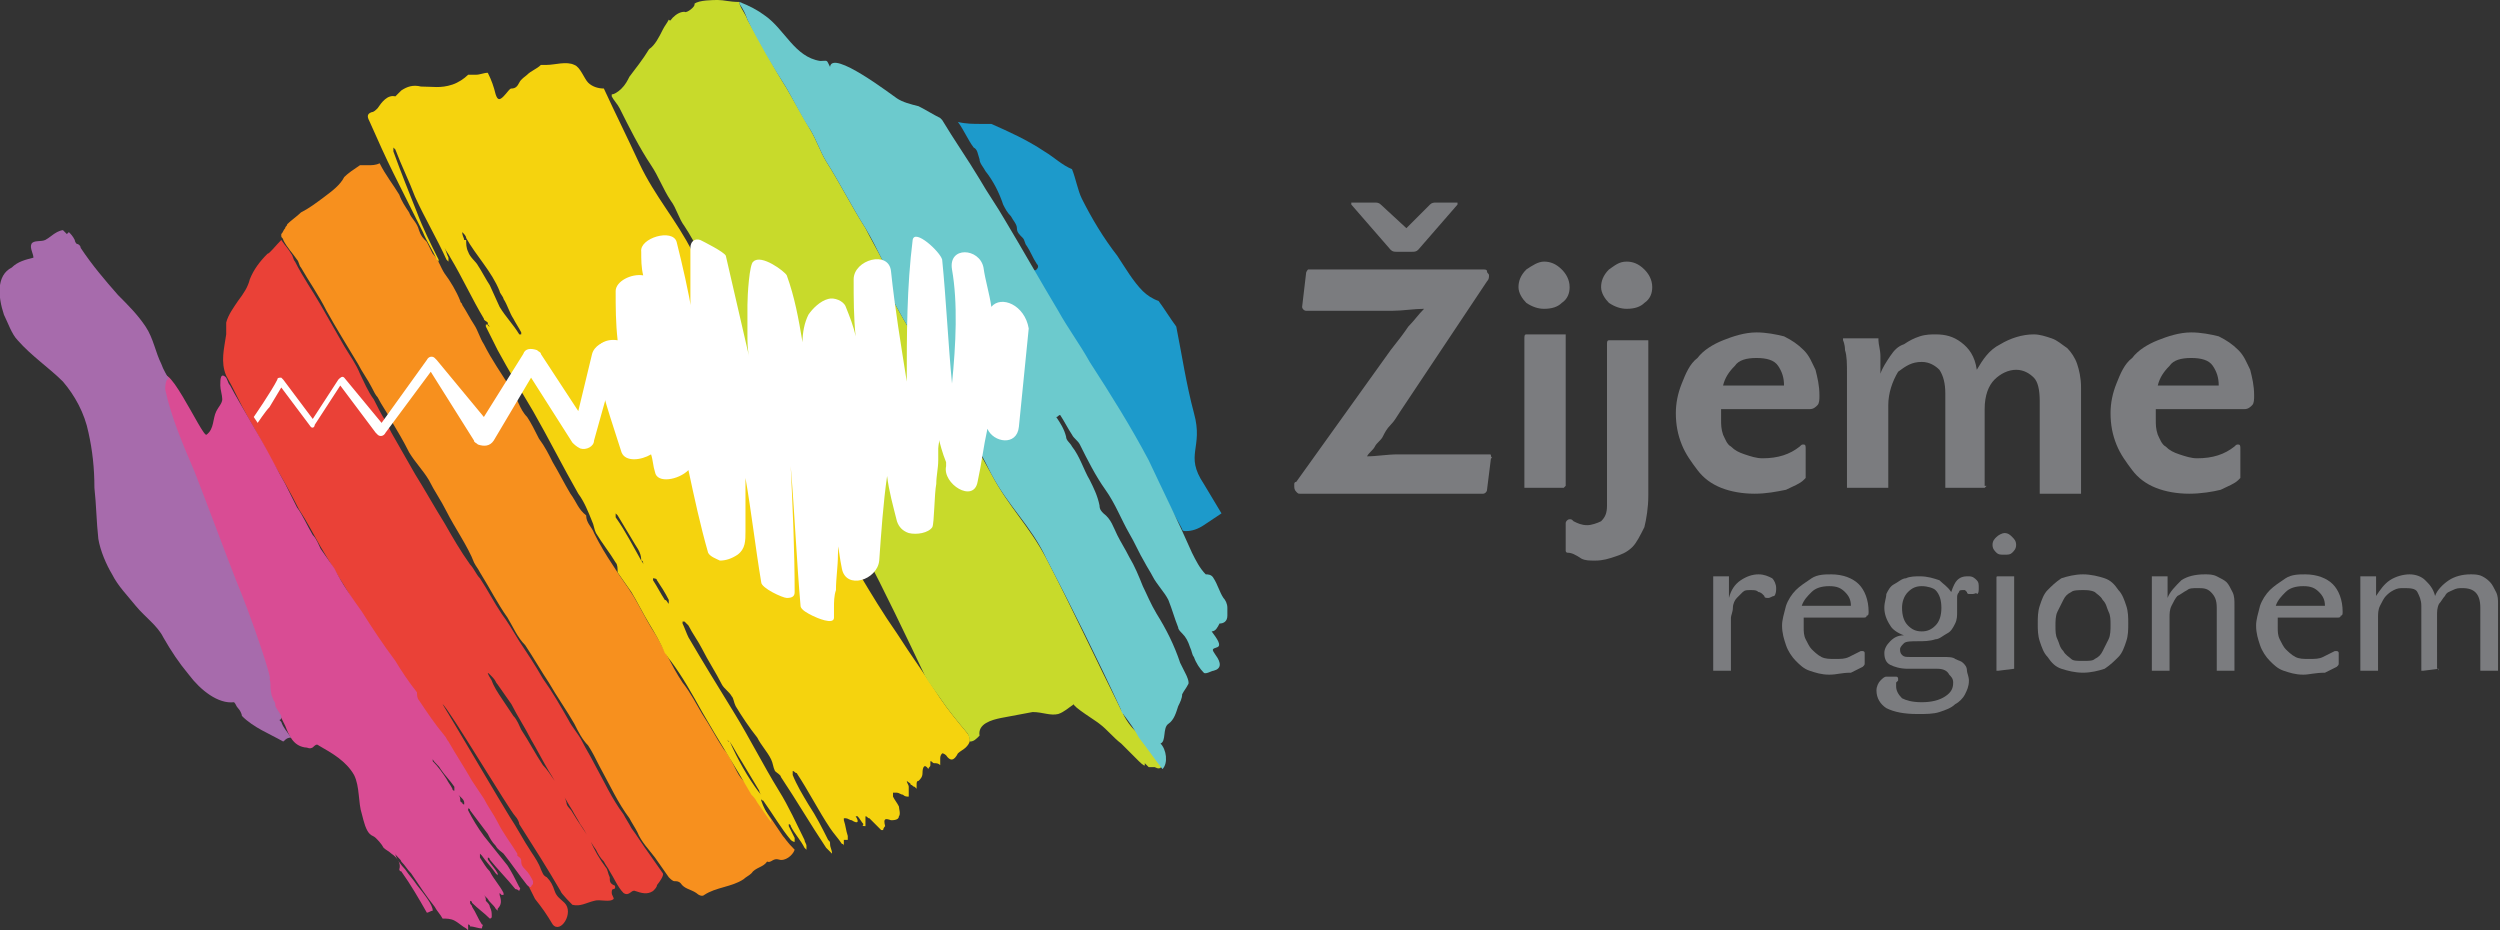
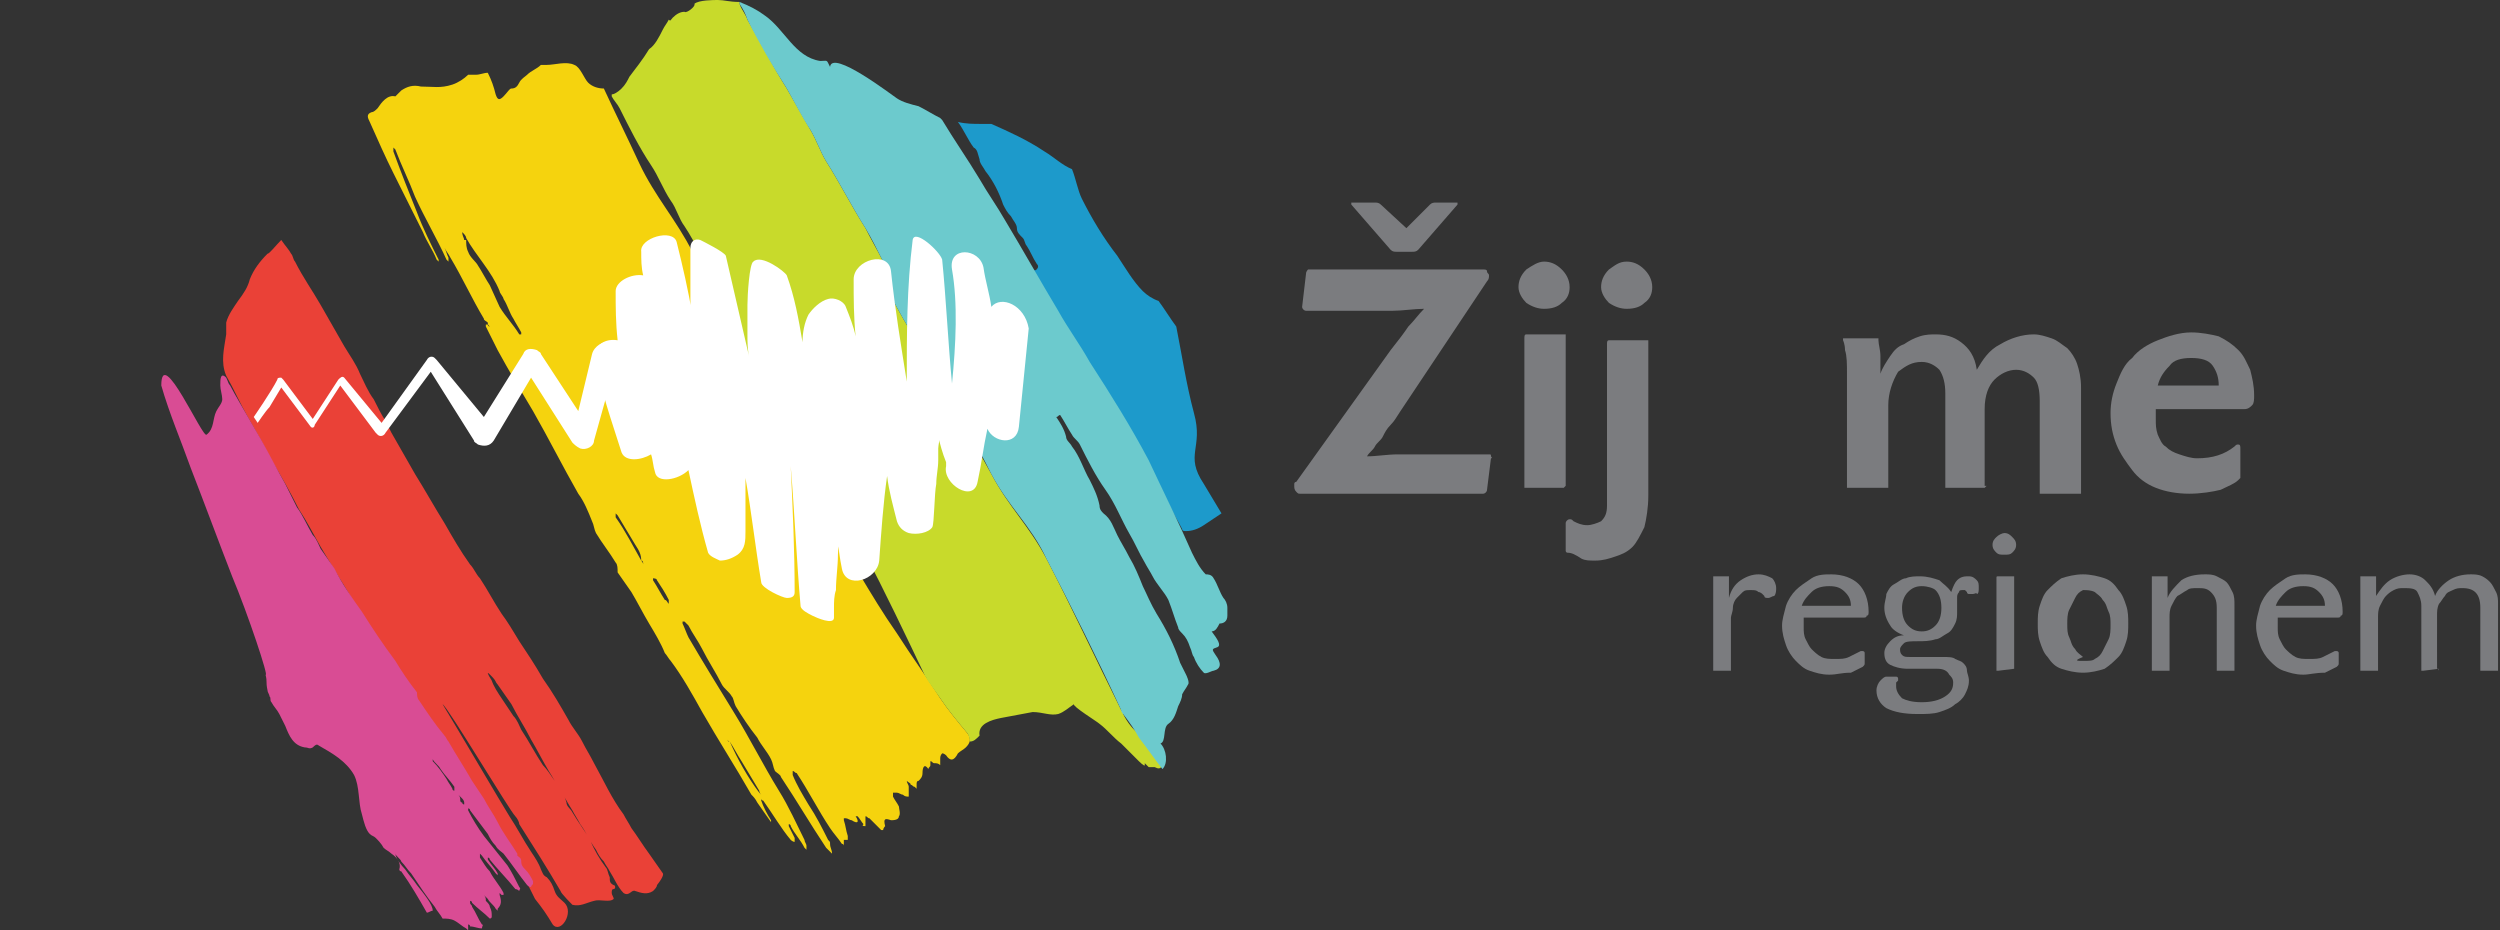
<svg xmlns="http://www.w3.org/2000/svg" version="1.1" x="0px" y="0px" viewBox="0 0 127.1 47.3" style="enable-background:new 0 0 127.1 47.3;" xml:space="preserve">
  <rect x="0" y="0" width="127.1" height="47.3" fill="#333333" stroke="none" />
  <style type="text/css">
	.st0{fill:#7B7C7F;}
	.st1{fill:#EA4137;}
	.st2{fill:#D94C94;}
	.st3{fill:#F7901E;}
	.st4{fill:#F5D30E;}
	.st5{fill:#1D9ACB;}
	.st6{fill:#C8DA2B;}
	.st7{fill:#6CCACD;}
	.st8{fill:#FFFFFF;}
	.st9{fill:#A76BAC;}
</style>
  <g id="Layer_1">
    <g>
      <g>
        <path class="st0" d="M71.2,20.9c-0.2,0.3-0.3,0.5-0.5,0.7c-0.2,0.2-0.3,0.4-0.4,0.6c-0.1,0.2-0.3,0.3-0.4,0.5     c-0.1,0.2-0.3,0.3-0.4,0.5c0.5,0,1-0.1,1.6-0.1c0.5,0,1.1,0,1.6,0c0.2,0,0.4,0,0.7,0c0.3,0,0.5,0,0.8,0c0.3,0,0.6,0,0.8,0     c0.3,0,0.5,0,0.7,0c0.1,0,0.1,0,0.1,0.1c0,0,0.1,0.1,0,0.1l-0.2,1.6c0,0.1-0.1,0.2-0.2,0.2h-9.3c-0.1,0-0.1,0-0.2-0.1     c-0.1-0.1-0.1-0.2-0.1-0.3c0-0.1,0-0.1,0-0.1c0,0,0-0.1,0.1-0.1l4.8-6.7c0.4-0.5,0.7-0.9,0.9-1.2c0.3-0.3,0.5-0.6,0.8-0.9     c-0.5,0-1.1,0.1-1.6,0.1c-0.5,0-1,0-1.4,0c-0.2,0-0.5,0-0.7,0c-0.3,0-0.5,0-0.8,0c-0.3,0-0.5,0-0.8,0c-0.3,0-0.5,0-0.7,0     c-0.1,0-0.2-0.1-0.2-0.2l0.2-1.7c0-0.1,0.1-0.2,0.1-0.2h8.9c0.1,0,0.2,0,0.2,0.1c0,0.1,0.1,0.1,0.1,0.2c0,0.1,0,0.2-0.1,0.3     L71.2,20.9z M72.7,10.4c0.1-0.1,0.2-0.1,0.3-0.1h1c0.1,0,0.1,0,0.1,0c0,0,0,0.1,0,0.1l-2,2.3c-0.1,0.1-0.2,0.1-0.3,0.1h-0.8     c-0.1,0-0.2,0-0.3-0.1l-2-2.3c0,0,0,0,0-0.1c0,0,0,0,0.1,0h1.1c0.1,0,0.2,0,0.3,0.1l1.3,1.2L72.7,10.4z" />
        <path class="st0" d="M78.5,13.3c0.3,0,0.6,0.1,0.9,0.4c0.2,0.2,0.4,0.5,0.4,0.9c0,0.3-0.1,0.6-0.4,0.8c-0.2,0.2-0.5,0.3-0.9,0.3     c-0.3,0-0.6-0.1-0.9-0.3c-0.2-0.2-0.4-0.5-0.4-0.8c0-0.3,0.1-0.6,0.4-0.9C77.9,13.5,78.2,13.3,78.5,13.3z M79.6,24.7     C79.6,24.8,79.6,24.8,79.6,24.7c-0.1,0.1-0.1,0.1-0.1,0.1h-1.9c0,0-0.1,0-0.1,0c0,0,0-0.1,0-0.1v-7.5c0-0.1,0-0.2,0.1-0.2h1.9     c0,0,0.1,0,0.1,0c0,0,0,0.1,0,0.1V24.7z" />
        <path class="st0" d="M79.7,28.1c-0.1,0-0.1-0.1-0.1-0.1c0,0,0-0.1,0-0.2v-1.2c0-0.1,0.1-0.2,0.2-0.2c0.1,0,0.1,0,0.2,0.1     c0.2,0.1,0.4,0.2,0.7,0.2c0.2,0,0.5-0.1,0.7-0.2c0.2-0.2,0.3-0.4,0.3-0.8v-8.2c0-0.1,0-0.2,0.1-0.2h1.9c0,0,0.1,0,0.1,0     c0,0,0,0.1,0,0.1v7.8c0,0.6-0.1,1.2-0.2,1.6c-0.2,0.4-0.4,0.8-0.6,1c-0.3,0.3-0.6,0.4-0.9,0.5c-0.3,0.1-0.6,0.2-1,0.2     c-0.3,0-0.5,0-0.7-0.1C80.1,28.2,79.9,28.1,79.7,28.1z M82.7,13.3c0.3,0,0.6,0.1,0.9,0.4c0.2,0.2,0.4,0.5,0.4,0.9     c0,0.3-0.1,0.6-0.4,0.8c-0.2,0.2-0.5,0.3-0.9,0.3c-0.3,0-0.6-0.1-0.9-0.3c-0.2-0.2-0.4-0.5-0.4-0.8c0-0.3,0.1-0.6,0.4-0.9     C82.1,13.5,82.3,13.3,82.7,13.3z" />
-         <path class="st0" d="M89.2,25.1c-0.6,0-1.2-0.1-1.7-0.3c-0.5-0.2-0.9-0.5-1.2-0.9c-0.3-0.4-0.6-0.8-0.8-1.3     c-0.2-0.5-0.3-1-0.3-1.6c0-0.5,0.1-1,0.3-1.5c0.2-0.5,0.4-1,0.8-1.3c0.3-0.4,0.8-0.7,1.3-0.9c0.5-0.2,1.1-0.4,1.7-0.4     c0.5,0,1,0.1,1.4,0.2c0.4,0.2,0.7,0.4,1,0.7c0.3,0.3,0.4,0.6,0.6,1c0.1,0.4,0.2,0.8,0.2,1.3c0,0.2,0,0.4-0.1,0.5     c-0.1,0.1-0.2,0.2-0.4,0.2h-4.5c0,0.1,0,0.2,0,0.2c0,0.1,0,0.2,0,0.3c0,0.3,0,0.5,0.1,0.8c0.1,0.2,0.2,0.5,0.4,0.6     c0.2,0.2,0.4,0.3,0.7,0.4c0.3,0.1,0.6,0.2,0.9,0.2c0.8,0,1.4-0.2,1.9-0.6c0.1-0.1,0.1-0.1,0.2-0.1c0.1,0,0.1,0.1,0.1,0.2V24     c0,0.1,0,0.2,0,0.3c0,0-0.1,0.1-0.1,0.1c-0.2,0.2-0.5,0.3-0.9,0.5C90.3,25,89.8,25.1,89.2,25.1z M90.7,19.6c0-0.4-0.1-0.7-0.3-1     c-0.2-0.3-0.6-0.4-1.1-0.4c-0.5,0-0.9,0.1-1.1,0.4c-0.3,0.3-0.5,0.6-0.6,1H90.7z" />
        <path class="st0" d="M101,24.7C101,24.8,101,24.8,101,24.7c-0.1,0.1-0.1,0.1-0.1,0.1H99c0,0-0.1,0-0.1,0c0,0,0-0.1,0-0.1v-4.7     c0-0.5-0.1-0.9-0.3-1.2c-0.2-0.2-0.5-0.4-0.9-0.4c-0.5,0-0.8,0.2-1.2,0.5C96.2,19.4,96,20,96,20.6v4.1c0,0,0,0.1,0,0.1     c0,0-0.1,0-0.1,0H94c0,0-0.1,0-0.1,0c0,0,0-0.1,0-0.1V19c0-0.5,0-0.9-0.1-1.2c0-0.3-0.1-0.5-0.1-0.5c0,0,0-0.1,0-0.1     c0,0,0.1,0,0.1,0h1.6c0,0,0.1,0,0.1,0c0,0,0,0.1,0,0.1c0,0.2,0.1,0.5,0.1,0.8c0,0.3,0,0.6,0,0.9c0.1-0.3,0.3-0.6,0.5-0.9     c0.2-0.3,0.4-0.5,0.7-0.6c0.3-0.2,0.5-0.3,0.8-0.4c0.3-0.1,0.6-0.1,0.8-0.1c0.5,0,0.9,0.1,1.3,0.4c0.4,0.3,0.7,0.7,0.8,1.4     c0.3-0.5,0.6-1,1.2-1.3c0.5-0.3,1.1-0.5,1.7-0.5c0.3,0,0.6,0.1,0.9,0.2c0.3,0.1,0.5,0.3,0.8,0.5c0.2,0.2,0.4,0.5,0.5,0.8     c0.1,0.3,0.2,0.7,0.2,1.2v5.3c0,0,0,0.1,0,0.1c0,0-0.1,0-0.1,0h-1.9c0,0-0.1,0-0.1,0c0,0,0-0.1,0-0.1v-4.6c0-0.6-0.1-1-0.3-1.2     c-0.2-0.2-0.5-0.4-0.9-0.4c-0.4,0-0.8,0.2-1.1,0.5c-0.3,0.3-0.5,0.8-0.5,1.5V24.7z" />
        <path class="st0" d="M111.3,25.1c-0.6,0-1.2-0.1-1.7-0.3c-0.5-0.2-0.9-0.5-1.2-0.9c-0.3-0.4-0.6-0.8-0.8-1.3     c-0.2-0.5-0.3-1-0.3-1.6c0-0.5,0.1-1,0.3-1.5c0.2-0.5,0.4-1,0.8-1.3c0.3-0.4,0.8-0.7,1.3-0.9c0.5-0.2,1.1-0.4,1.7-0.4     c0.5,0,1,0.1,1.4,0.2c0.4,0.2,0.7,0.4,1,0.7c0.3,0.3,0.4,0.6,0.6,1c0.1,0.4,0.2,0.8,0.2,1.3c0,0.2,0,0.4-0.1,0.5     c-0.1,0.1-0.2,0.2-0.4,0.2h-4.5c0,0.1,0,0.2,0,0.2c0,0.1,0,0.2,0,0.3c0,0.3,0,0.5,0.1,0.8c0.1,0.2,0.2,0.5,0.4,0.6     c0.2,0.2,0.4,0.3,0.7,0.4c0.3,0.1,0.6,0.2,0.9,0.2c0.8,0,1.4-0.2,1.9-0.6c0.1-0.1,0.1-0.1,0.2-0.1c0.1,0,0.1,0.1,0.1,0.2V24     c0,0.1,0,0.2,0,0.3c0,0-0.1,0.1-0.1,0.1c-0.2,0.2-0.5,0.3-0.9,0.5C112.5,25,111.9,25.1,111.3,25.1z M112.8,19.6     c0-0.4-0.1-0.7-0.3-1c-0.2-0.3-0.6-0.4-1.1-0.4c-0.5,0-0.9,0.1-1.1,0.4c-0.3,0.3-0.5,0.6-0.6,1H112.8z" />
      </g>
      <g>
        <path class="st0" d="M89.9,30.4c-0.1,0-0.2,0-0.2-0.1c0,0-0.1-0.1-0.1-0.1c0,0-0.1-0.1-0.2-0.1C89.3,30,89.2,30,89,30     c-0.2,0-0.3,0-0.4,0.1c-0.1,0.1-0.2,0.2-0.3,0.3c-0.1,0.1-0.2,0.3-0.2,0.5c0,0.2-0.1,0.4-0.1,0.5V34c0,0,0,0,0,0.1c0,0,0,0-0.1,0     h-0.7c0,0,0,0-0.1,0c0,0,0,0,0-0.1v-3.8c0-0.3,0-0.4,0-0.6c0-0.1,0-0.2,0-0.2c0,0,0,0,0-0.1c0,0,0,0,0.1,0h0.6c0,0,0,0,0.1,0     c0,0,0,0,0,0.1c0,0.1,0,0.3,0,0.5c0,0.2,0,0.3,0,0.5c0.1-0.4,0.3-0.7,0.6-0.9c0.3-0.2,0.6-0.3,0.9-0.3c0.3,0,0.5,0.1,0.7,0.2     c0.1,0.1,0.2,0.3,0.2,0.5c0,0.1,0,0.3-0.1,0.4C90.1,30.3,90,30.4,89.9,30.4z" />
        <path class="st0" d="M93,34.3c-0.4,0-0.7-0.1-1-0.2c-0.3-0.1-0.5-0.3-0.7-0.5c-0.2-0.2-0.4-0.5-0.5-0.8c-0.1-0.3-0.2-0.6-0.2-1     c0-0.3,0.1-0.6,0.2-1c0.1-0.3,0.3-0.6,0.5-0.8c0.2-0.2,0.5-0.4,0.8-0.6c0.3-0.2,0.7-0.2,1-0.2c0.6,0,1.1,0.2,1.4,0.5     c0.3,0.3,0.5,0.8,0.5,1.4c0,0.1,0,0.2-0.1,0.2c0,0.1-0.1,0.1-0.2,0.1h-3c0,0.1,0,0.1,0,0.2c0,0.1,0,0.2,0,0.3     c0,0.2,0,0.4,0.1,0.6c0.1,0.2,0.2,0.4,0.3,0.5c0.1,0.1,0.3,0.3,0.5,0.4c0.2,0.1,0.4,0.1,0.7,0.1c0.3,0,0.5,0,0.7-0.1     c0.2-0.1,0.4-0.2,0.6-0.3c0,0,0.1,0,0.1,0c0,0,0.1,0,0.1,0.1v0.5c0,0.1,0,0.1-0.1,0.2c-0.2,0.1-0.4,0.2-0.6,0.3     C93.6,34.2,93.4,34.3,93,34.3z M94.1,30.8c0-0.3-0.1-0.5-0.3-0.7c-0.2-0.2-0.4-0.3-0.8-0.3c-0.4,0-0.7,0.1-0.9,0.3     c-0.2,0.2-0.4,0.4-0.5,0.7H94.1z" />
        <path class="st0" d="M100.3,30.2c-0.1,0-0.1,0-0.2,0c0,0-0.1,0-0.1-0.1c0,0-0.1-0.1-0.1-0.1c0,0-0.1,0-0.1,0     c-0.1,0-0.2,0-0.2,0.1c-0.1,0.1-0.1,0.2-0.1,0.3c0,0.1,0,0.2,0,0.3c0,0.1,0,0.2,0,0.4c0,0.2,0,0.4-0.1,0.6     c-0.1,0.2-0.2,0.4-0.4,0.5c-0.2,0.1-0.4,0.3-0.6,0.3c-0.3,0.1-0.6,0.1-0.9,0.1c-0.3,0-0.6,0-0.7,0.1c-0.1,0.1-0.2,0.2-0.2,0.3     c0,0.1,0,0.2,0.1,0.3c0.1,0.1,0.2,0.1,0.4,0.1c0.1,0,0.2,0,0.4,0c0.1,0,0.2,0,0.4,0c0.1,0,0.3,0,0.4,0c0.2,0,0.3,0,0.5,0     c0.2,0,0.5,0,0.6,0.1c0.2,0.1,0.3,0.1,0.4,0.2c0.1,0.1,0.2,0.2,0.2,0.4c0,0.1,0.1,0.3,0.1,0.5c0,0.3-0.1,0.5-0.2,0.7     c-0.1,0.2-0.3,0.4-0.5,0.5c-0.2,0.2-0.5,0.3-0.8,0.4c-0.3,0.1-0.7,0.1-1.1,0.1c-0.7,0-1.2-0.1-1.6-0.3c-0.3-0.2-0.5-0.5-0.5-0.9     c0-0.2,0.1-0.4,0.2-0.5c0.1-0.1,0.2-0.2,0.3-0.2h0.5c0,0,0.1,0,0.1,0.1c0,0,0,0,0,0.1c0,0-0.1,0.1-0.1,0.1c0,0.1,0,0.1,0,0.2     c0,0.2,0.1,0.4,0.3,0.6c0.2,0.1,0.5,0.2,1,0.2c0.5,0,0.9-0.1,1.2-0.3c0.3-0.2,0.4-0.4,0.4-0.7c0-0.2-0.1-0.3-0.2-0.4     C99,34.1,98.8,34,98.5,34c-0.1,0-0.3,0-0.4,0c-0.1,0-0.2,0-0.3,0c-0.1,0-0.2,0-0.4,0c-0.1,0-0.3,0-0.4,0c-0.4,0-0.7-0.1-0.9-0.2     c-0.2-0.1-0.3-0.3-0.3-0.6c0-0.2,0.1-0.4,0.3-0.6c0.2-0.2,0.4-0.3,0.7-0.3c-0.3-0.1-0.6-0.3-0.7-0.5c-0.2-0.3-0.3-0.6-0.3-0.9     c0-0.3,0.1-0.5,0.1-0.7c0.1-0.2,0.2-0.4,0.4-0.5c0.2-0.1,0.4-0.3,0.6-0.3c0.2-0.1,0.5-0.1,0.7-0.1c0.4,0,0.7,0.1,1,0.2     c0.2,0.2,0.4,0.3,0.6,0.6c0.1-0.3,0.2-0.5,0.3-0.6c0.2-0.2,0.4-0.2,0.6-0.2c0.2,0,0.3,0.1,0.4,0.2c0.1,0.1,0.1,0.2,0.1,0.4     c0,0.1,0,0.3-0.1,0.3C100.5,30.1,100.4,30.2,100.3,30.2z M97.7,29.8c-0.3,0-0.5,0.1-0.7,0.3c-0.2,0.2-0.3,0.5-0.3,0.8     c0,0.4,0.1,0.7,0.3,0.9c0.2,0.2,0.4,0.3,0.7,0.3c0.3,0,0.5-0.1,0.7-0.3c0.2-0.2,0.3-0.5,0.3-0.9c0-0.4-0.1-0.7-0.3-0.9     C98.3,29.9,98,29.8,97.7,29.8z" />
        <path class="st0" d="M101.9,27.1c0.2,0,0.3,0.1,0.4,0.2c0.1,0.1,0.2,0.2,0.2,0.4c0,0.2-0.1,0.3-0.2,0.4c-0.1,0.1-0.2,0.1-0.4,0.1     c-0.2,0-0.3,0-0.4-0.1c-0.1-0.1-0.2-0.2-0.2-0.4c0-0.2,0.1-0.3,0.2-0.4C101.6,27.2,101.8,27.1,101.9,27.1z M102.4,34     C102.4,34.1,102.4,34.1,102.4,34C102.3,34.1,102.3,34.1,102.4,34l-0.8,0.1c0,0,0,0-0.1,0c0,0,0,0,0-0.1v-4.6c0-0.1,0-0.1,0.1-0.1     h0.7c0,0,0,0,0.1,0c0,0,0,0,0,0.1V34z" />
-         <path class="st0" d="M105.9,29.2c0.4,0,0.8,0.1,1.1,0.2c0.3,0.1,0.5,0.3,0.7,0.6c0.2,0.2,0.3,0.5,0.4,0.8     c0.1,0.3,0.1,0.6,0.1,0.9c0,0.3,0,0.6-0.1,0.9c-0.1,0.3-0.2,0.6-0.4,0.8c-0.2,0.2-0.4,0.4-0.7,0.6c-0.3,0.1-0.7,0.2-1.1,0.2     c-0.4,0-0.8-0.1-1.1-0.2c-0.3-0.1-0.5-0.3-0.7-0.6c-0.2-0.2-0.3-0.5-0.4-0.8c-0.1-0.3-0.1-0.6-0.1-0.9c0-0.3,0-0.6,0.1-0.9     c0.1-0.3,0.2-0.6,0.4-0.8c0.2-0.2,0.4-0.4,0.7-0.6C105.1,29.3,105.5,29.2,105.9,29.2z M105.9,33.6c0.3,0,0.5,0,0.6-0.1     c0.2-0.1,0.3-0.2,0.4-0.4c0.1-0.2,0.2-0.4,0.3-0.6c0.1-0.2,0.1-0.5,0.1-0.7c0-0.3,0-0.5-0.1-0.7c-0.1-0.2-0.1-0.4-0.3-0.6     c-0.1-0.2-0.3-0.3-0.4-0.4c-0.2-0.1-0.4-0.1-0.6-0.1s-0.5,0-0.6,0.1c-0.2,0.1-0.3,0.2-0.4,0.4c-0.1,0.2-0.2,0.4-0.3,0.6     c-0.1,0.2-0.1,0.5-0.1,0.7c0,0.3,0,0.5,0.1,0.7c0.1,0.2,0.1,0.4,0.3,0.6c0.1,0.2,0.3,0.3,0.4,0.4     C105.4,33.6,105.6,33.6,105.9,33.6z" />
+         <path class="st0" d="M105.9,29.2c0.4,0,0.8,0.1,1.1,0.2c0.3,0.1,0.5,0.3,0.7,0.6c0.2,0.2,0.3,0.5,0.4,0.8     c0.1,0.3,0.1,0.6,0.1,0.9c0,0.3,0,0.6-0.1,0.9c-0.1,0.3-0.2,0.6-0.4,0.8c-0.2,0.2-0.4,0.4-0.7,0.6c-0.3,0.1-0.7,0.2-1.1,0.2     c-0.4,0-0.8-0.1-1.1-0.2c-0.3-0.1-0.5-0.3-0.7-0.6c-0.2-0.2-0.3-0.5-0.4-0.8c-0.1-0.3-0.1-0.6-0.1-0.9c0-0.3,0-0.6,0.1-0.9     c0.1-0.3,0.2-0.6,0.4-0.8c0.2-0.2,0.4-0.4,0.7-0.6C105.1,29.3,105.5,29.2,105.9,29.2z M105.9,33.6c0.3,0,0.5,0,0.6-0.1     c0.2-0.1,0.3-0.2,0.4-0.4c0.1-0.2,0.2-0.4,0.3-0.6c0.1-0.2,0.1-0.5,0.1-0.7c0-0.3,0-0.5-0.1-0.7c-0.1-0.2-0.1-0.4-0.3-0.6     c-0.1-0.2-0.3-0.3-0.4-0.4c-0.2-0.1-0.4-0.1-0.6-0.1c-0.2,0.1-0.3,0.2-0.4,0.4c-0.1,0.2-0.2,0.4-0.3,0.6     c-0.1,0.2-0.1,0.5-0.1,0.7c0,0.3,0,0.5,0.1,0.7c0.1,0.2,0.1,0.4,0.3,0.6c0.1,0.2,0.3,0.3,0.4,0.4     C105.4,33.6,105.6,33.6,105.9,33.6z" />
        <path class="st0" d="M110.2,30.4c0.1-0.3,0.4-0.6,0.7-0.9c0.3-0.2,0.7-0.3,1.2-0.3c0.2,0,0.4,0,0.6,0.1c0.2,0.1,0.4,0.2,0.5,0.3     c0.1,0.1,0.2,0.3,0.3,0.5c0.1,0.2,0.1,0.4,0.1,0.7V34c0,0,0,0,0,0.1c0,0,0,0-0.1,0h-0.7c0,0,0,0-0.1,0c0,0,0,0,0-0.1v-3.1     c0-0.4-0.1-0.6-0.3-0.8c-0.2-0.2-0.4-0.2-0.7-0.2c-0.2,0-0.4,0-0.5,0.1c-0.2,0.1-0.3,0.2-0.5,0.3c-0.1,0.1-0.2,0.3-0.3,0.5     c-0.1,0.2-0.1,0.4-0.1,0.6V34c0,0,0,0,0,0.1c0,0,0,0-0.1,0h-0.7c0,0,0,0-0.1,0c0,0,0,0,0-0.1v-3.8c0-0.3,0-0.4,0-0.6     c0-0.1,0-0.2,0-0.2c0,0,0,0,0-0.1c0,0,0,0,0.1,0h0.6c0,0,0,0,0.1,0c0,0,0,0,0,0.1c0,0.1,0,0.2,0,0.4     C110.2,30.1,110.2,30.2,110.2,30.4z" />
        <path class="st0" d="M117.1,34.3c-0.4,0-0.7-0.1-1-0.2c-0.3-0.1-0.5-0.3-0.7-0.5c-0.2-0.2-0.4-0.5-0.5-0.8     c-0.1-0.3-0.2-0.6-0.2-1c0-0.3,0.1-0.6,0.2-1c0.1-0.3,0.3-0.6,0.5-0.8c0.2-0.2,0.5-0.4,0.8-0.6c0.3-0.2,0.7-0.2,1-0.2     c0.6,0,1.1,0.2,1.4,0.5c0.3,0.3,0.5,0.8,0.5,1.4c0,0.1,0,0.2-0.1,0.2c0,0.1-0.1,0.1-0.2,0.1h-3c0,0.1,0,0.1,0,0.2     c0,0.1,0,0.2,0,0.3c0,0.2,0,0.4,0.1,0.6c0.1,0.2,0.2,0.4,0.3,0.5c0.1,0.1,0.3,0.3,0.5,0.4c0.2,0.1,0.4,0.1,0.7,0.1     c0.3,0,0.5,0,0.7-0.1c0.2-0.1,0.4-0.2,0.6-0.3c0,0,0.1,0,0.1,0c0,0,0.1,0,0.1,0.1v0.5c0,0.1,0,0.1-0.1,0.2     c-0.2,0.1-0.4,0.2-0.6,0.3C117.7,34.2,117.4,34.3,117.1,34.3z M118.2,30.8c0-0.3-0.1-0.5-0.3-0.7c-0.2-0.2-0.4-0.3-0.8-0.3     c-0.4,0-0.7,0.1-0.9,0.3c-0.2,0.2-0.4,0.4-0.5,0.7H118.2z" />
        <path class="st0" d="M124,34C124,34.1,124,34.1,124,34C124,34.1,123.9,34.1,124,34l-0.8,0.1c0,0,0,0-0.1,0c0,0,0,0,0-0.1v-3.2     c0-0.3-0.1-0.5-0.2-0.7c-0.1-0.2-0.4-0.2-0.7-0.2c-0.2,0-0.3,0-0.5,0.1c-0.2,0.1-0.3,0.2-0.4,0.3c-0.1,0.1-0.2,0.3-0.3,0.5     c-0.1,0.2-0.1,0.4-0.1,0.6V34c0,0,0,0,0,0.1c0,0,0,0-0.1,0h-0.7c0,0,0,0-0.1,0c0,0,0,0,0-0.1v-3.8c0-0.3,0-0.4,0-0.6     c0-0.1,0-0.2,0-0.2c0,0,0,0,0-0.1c0,0,0,0,0.1,0h0.6c0,0,0,0,0.1,0c0,0,0,0,0,0.1c0,0.1,0,0.3,0,0.4c0,0.2,0,0.3,0,0.5     c0.2-0.3,0.4-0.6,0.7-0.8c0.3-0.2,0.7-0.3,1-0.3c0.3,0,0.6,0.1,0.8,0.3c0.2,0.2,0.4,0.4,0.5,0.8c0.1-0.3,0.4-0.6,0.7-0.8     c0.3-0.2,0.7-0.3,1.1-0.3c0.2,0,0.4,0,0.6,0.1c0.2,0.1,0.3,0.2,0.4,0.3c0.1,0.1,0.2,0.3,0.3,0.5c0.1,0.2,0.1,0.4,0.1,0.6V34     c0,0,0,0,0,0.1c0,0,0,0-0.1,0h-0.7c0,0,0,0-0.1,0c0,0,0,0,0-0.1v-3.1c0-0.7-0.3-1-0.9-1c-0.2,0-0.3,0-0.5,0.1     c-0.2,0.1-0.3,0.1-0.4,0.3c-0.1,0.1-0.2,0.3-0.3,0.4c-0.1,0.2-0.1,0.4-0.1,0.6V34z" />
      </g>
      <g>
        <path class="st1" d="M33.7,44.4c-0.2-0.3-0.5-0.7-0.7-1c-0.3-0.4-0.6-0.9-0.9-1.3c-0.1-0.2-0.3-0.5-0.4-0.7     c-0.6-0.8-1-1.7-1.5-2.6c-0.2-0.4-0.4-0.7-0.6-1.1c-0.2-0.4-0.5-0.7-0.7-1.1c-0.4-0.7-0.8-1.4-1.3-2.1c-0.4-0.7-0.8-1.3-1.2-1.9     c-0.3-0.5-0.6-1-0.9-1.4c-0.4-0.6-0.7-1.2-1.1-1.8c-0.2-0.2-0.3-0.5-0.5-0.7c-0.5-0.7-0.9-1.4-1.3-2.1c-0.5-0.8-1-1.7-1.5-2.5     c-0.4-0.7-0.8-1.4-1.2-2.1c-0.1-0.2-0.2-0.4-0.3-0.6c-0.2-0.3-0.4-0.7-0.6-1.1c-0.3-0.4-0.5-0.9-0.7-1.3     c-0.2-0.5-0.5-0.9-0.8-1.4c-0.4-0.7-0.8-1.4-1.2-2.1c-0.4-0.7-0.9-1.4-1.3-2.2c-0.1-0.1-0.1-0.3-0.2-0.4     c-0.1-0.2-0.3-0.4-0.5-0.7c-0.3,0.3-0.6,0.7-0.7,0.7c-0.4,0.4-0.7,0.8-0.9,1.3c-0.1,0.4-0.3,0.7-0.6,1.1     c-0.2,0.3-0.5,0.7-0.6,1.1c0,0.2,0,0.4,0,0.6c-0.1,0.7-0.3,1.4,0,2.1c0.4,0.7,0.7,1.4,1.1,2.1c0.4,0.7,0.8,1.4,1.2,2.2     c0.5,0.8,1,1.7,1.4,2.5c0.4,0.6,0.7,1.2,1.1,1.9c0.3,0.5,0.6,1,0.9,1.5c0.4,0.6,0.7,1.2,1.1,1.8c0.4,0.6,0.8,1.2,1.2,1.9     c0.5,0.8,1,1.6,1.5,2.4c0,0.2,0,0.3,0.1,0.5c0.4,0.7,0.8,1.2,1.3,1.8c0.1,0.1,0.1,0.2,0.2,0.3c0.4,0.7,0.8,1.3,1.2,2     c0.2,0.3,0.4,0.6,0.6,0.9c0.2,0.4,0.5,0.8,0.7,1.2c0.3,0.5,0.7,1,1,1.6c0,0,0,0.1,0,0.1c0.1,0.1,0.2,0.1,0.2,0.3     c0,0.1,0.1,0.3,0.2,0.4c0.1,0.2,0.3,0.4,0.4,0.6c0.1,0.2,0.2,0.4,0.3,0.6c0.4,0.5,0.6,0.8,0.9,1.3c0.4,0.5,1.1-0.6,0.6-1.1     c-0.2-0.2-0.4-0.3-0.5-0.6c-0.1-0.3-0.2-0.5-0.4-0.7c-0.2-0.1-0.2-0.2-0.3-0.4c-0.1-0.3-0.3-0.6-0.5-0.9     c-0.4-0.6-0.7-1.2-1.1-1.8c-0.2-0.3-3.2-5.4-3.4-5.7c0.3,0.2,3.4,5.4,3.7,5.7c0.1,0.1,0.2,0.3,0.2,0.4c0.7,1.1,1.4,2.2,2.1,3.4     c0,0.1,0.6,0.7,0.6,0.7c0.4,0.1,0.7-0.1,1.1-0.2c0.3-0.1,0.8,0.1,1-0.1c0,0,0,0,0,0c0-0.1-0.1-0.2-0.1-0.3c0-0.1,0-0.2,0.1-0.2     c0.1,0,0.1-0.2,0-0.2c-0.2-0.1-0.2-0.2-0.2-0.4c-0.1-0.2-0.1-0.4-0.2-0.5c-0.3-0.4-0.6-0.9-0.8-1.4c-0.3-0.5-0.6-0.9-0.9-1.4     c-0.1-0.2-0.3-0.3-0.3-0.5c-0.1-0.4-0.4-0.8-0.6-1.1c-0.2-0.3-0.4-0.6-0.6-0.8c-0.4-0.6-0.7-1.2-1.1-1.8     c-0.1-0.2-0.2-0.5-0.4-0.7c-0.2-0.3-0.4-0.6-0.6-0.9c-0.2-0.3-0.4-0.6-0.5-0.9c-0.5-0.8,0.1-0.1,0.1-0.1c0.1,0.1,0.1,0.2,0.2,0.3     c0.2,0.3,0.5,0.7,0.7,1c0.3,0.6,0.7,1.2,1,1.8c0.3,0.5,0.6,1.1,0.9,1.6c0.2,0.3,0.4,0.7,0.6,1c0.2,0.3,0.4,0.7,0.6,1     c0.1,0.2,0.3,0.5,0.4,0.7c0.3,0.4,0.5,0.9,0.8,1.3c0.1,0.2,0.2,0.4,0.4,0.6c0.1,0.2,0.2,0.3,0.3,0.5c0.2,0.3,0.4,0.8,0.7,1.1     c0.3,0.2,0.4-0.2,0.6-0.1c0.3,0.1,0.6,0.2,0.9,0c0.1-0.1,0.2-0.2,0.2-0.3C33.8,44.5,33.7,44.4,33.7,44.4z" />
        <path class="st2" d="M27.1,44.8c-0.1-0.2-0.2-0.4-0.4-0.6c-0.1-0.1-0.2-0.2-0.2-0.4c0-0.2-0.1-0.2-0.2-0.3c0,0,0-0.1,0-0.1     c-0.3-0.5-0.7-1-1-1.6c-0.2-0.4-0.5-0.8-0.7-1.2c-0.2-0.3-0.4-0.6-0.6-0.9c-0.4-0.7-0.8-1.3-1.2-2c-0.1-0.1-0.1-0.2-0.2-0.3     c-0.5-0.6-0.9-1.2-1.3-1.8c-0.1-0.1-0.1-0.3-0.1-0.4c-0.4-0.5-0.8-1.1-1.1-1.6c-0.6-0.8-1.2-1.7-1.7-2.5c-0.5-0.7-1-1.4-1.4-2.2     c-0.2-0.3-0.5-0.7-0.7-1c-0.1-0.2-0.2-0.5-0.4-0.7c-0.3-0.5-0.5-1-0.8-1.4c-0.2-0.4-0.4-0.8-0.6-1.2c-0.4-0.7-0.8-1.5-1.2-2.2     c-0.8-1.4-1.4-2.4-1.6-2.8c-0.1-0.1-0.1-0.2-0.2-0.4c-0.3-0.3-0.3,0.1-0.3,0.4c0,0.2,0.1,0.5,0.1,0.7c0,0.2-0.2,0.4-0.3,0.6     c-0.2,0.4-0.1,0.9-0.5,1.2c-0.2,0.2-2.3-4.6-2.3-2.5c0.4,1.4,1,2.8,1.5,4.2c0.7,1.8,1.4,3.7,2.1,5.5c0.8,1.9,1.9,5.2,1.7,5     c0.1,0.4,0,0.3,0.1,0.8c0,0.1,0.1,0.2,0.1,0.3c0.1,0.1,0,0.2,0.1,0.3c0.1,0.2,0.3,0.4,0.4,0.6c0.1,0.2,0.2,0.4,0.3,0.6     c0.2,0.5,0.4,1,1,1.1c0.2,0,0.2,0.1,0.4,0c0.1-0.1,0.2-0.2,0.3-0.1c0.7,0.4,1.4,0.8,1.8,1.5c0.3,0.6,0.2,1.4,0.4,2     c0.1,0.4,0.2,0.8,0.4,1c0.1,0.1,0.2,0.1,0.3,0.2c0.1,0.1,0.3,0.3,0.4,0.5c0.1,0.1,0.3,0.2,0.4,0.3c0.3,0.2,0.5,0.5,0.4,0.8     c0,0,0,0.1,0.1,0.1c0.5,0.7,0.9,1.4,1.3,2.1c0.1,0,0.2-0.1,0.3-0.1C22,46,21.6,45.5,21.2,45c-0.2-0.3-0.4-0.5-0.6-0.8     c-0.2-0.2-0.5-0.6-0.5-0.8c0,0.1,0.3,0.3,0.3,0.4c0.2,0.2,0.3,0.4,0.5,0.6c0.4,0.6,0.8,1.2,1.2,1.7c0.1,0.2,0.3,0.4,0.4,0.6     c0.2,0,0.4,0,0.6,0.1c0.2,0.1,0.4,0.3,0.6,0.4c0,0,0.1,0.1,0.1,0.1c0-0.1,0-0.1,0-0.2c0,0,0-0.1,0-0.1c0,0,0.1,0,0.1,0.1     c0.2,0,0.4,0.1,0.6,0.1c0-0.1,0.1-0.2,0-0.2c-0.2-0.3-0.3-0.6-0.5-0.9c0-0.1-0.1-0.1-0.1-0.2c0,0,0-0.1,0-0.1c0,0,0.1,0,0.1,0.1     c0.3,0.3,0.6,0.5,0.9,0.8c0,0,0.1,0,0.1-0.1c0-0.2,0-0.3-0.1-0.5c0-0.1-0.1-0.2-0.2-0.3c0-0.1,0-0.2-0.1-0.3     c0.1,0.1,0.1,0.1,0.2,0.2c0.1,0.2,0.3,0.3,0.4,0.5c0,0,0.1,0.1,0.1,0.1c0,0,0-0.1,0-0.1c0.2-0.2,0.2-0.4,0.1-0.7c0,0,0,0,0-0.1     c0,0,0.1,0.1,0.1,0.1c0,0,0,0,0.1,0c0,0,0-0.1,0-0.1c-0.2-0.4-0.5-0.7-0.7-1.1c-0.2-0.2-0.3-0.4-0.5-0.7c0-0.1,0-0.1,0-0.2     c0,0,0.1,0.1,0.1,0.1c0.2,0.3,0.5,0.6,0.7,0.9c0,0,0.1,0.1,0.1,0.1c0,0,0-0.1,0-0.1c-0.1-0.2-0.3-0.4-0.5-0.7c0,0,0-0.1,0-0.1     c0,0,0.1,0,0.1,0.1c0.4,0.5,0.9,1,1.3,1.5c0,0,0.1,0,0.2,0.1c0-0.1,0.1-0.1,0-0.2c-0.2-0.4-0.4-0.8-0.6-1.1     c-0.4-0.5-0.8-1-1.2-1.5c-0.3-0.4-0.6-0.9-0.8-1.3c0,0,0-0.1,0-0.1c0,0,0.1,0,0.1,0.1c0.3,0.4,0.6,0.8,0.9,1.2     c0.1,0.2,0.2,0.4,0.4,0.6c0.1,0.2,0.3,0.3,0.4,0.4c0.4,0.5,0.8,1.1,1.2,1.6c0,0,0.1,0.1,0.2,0.1c0-0.1,0.1-0.1,0.1-0.2     C27.1,45,27.1,44.9,27.1,44.8C27.1,44.9,27.1,44.8,27.1,44.8z M23,40.1c-0.1-0.2-0.2-0.3-0.3-0.5c-0.2-0.3-0.4-0.6-0.7-0.9     c0,0,0,0,0-0.1c0,0,0,0,0,0c0.1,0.2,0.3,0.3,0.4,0.5c0,0,0,0,0,0c0.2,0.3,0.5,0.6,0.7,0.9c0,0,0,0.1,0,0.2     C23.1,40.2,23,40.2,23,40.1z M23.6,40.9c0,0-0.1,0-0.1-0.1c-0.1,0-0.1-0.1-0.1-0.1c0-0.1,0-0.2-0.1-0.3c0.1,0.1,0.1,0.1,0.2,0.2     c0,0,0.1,0.1,0.1,0.2L23.6,40.9z" />
        <g>
-           <path class="st3" d="M39.8,42.5c-0.4-0.6-0.8-1.2-1.2-1.7c-0.3-0.4-0.5-0.8-0.8-1.1c-0.2-0.2-0.3-0.4-0.4-0.6      c-0.2-0.4-0.4-0.8-0.6-1c-0.4-0.6-0.7-1.2-1.1-1.8c-0.3-0.5-0.6-1.1-1-1.6c-0.6-0.9-1-1.9-1.6-2.8c-0.3-0.5-0.6-1.1-0.9-1.6      c-0.3-0.5-0.7-1-1-1.5c-0.4-0.6-0.7-1.1-1-1.7c-0.1-0.3-0.4-0.5-0.4-0.9c-0.4-0.3-0.5-0.7-0.8-1.1c-0.3-0.5-0.6-1.1-0.9-1.6      c-0.2-0.4-0.4-0.8-0.7-1.2c-0.2-0.4-0.4-0.8-0.6-1.1c-0.4-0.4-0.5-1-0.8-1.4c-0.5-0.8-1-1.5-1.4-2.3c-0.2-0.3-0.3-0.7-0.5-1      c-0.2-0.3-0.4-0.7-0.6-1c0-0.1-0.1-0.1-0.1-0.2c-0.2-0.5-0.5-1-0.8-1.4c-0.2-0.3-0.3-0.7-0.6-1c-0.1-0.2-0.2-0.4-0.3-0.6      c-0.2-0.2-0.3-0.3-0.4-0.6c-0.1-0.4-0.4-0.6-0.5-0.9c-0.2-0.3-0.4-0.6-0.5-0.9c-0.3-0.5-0.7-1-1-1.6c-0.2,0.1-0.4,0.1-0.6,0.1      c-0.1,0-0.3,0-0.4,0c-0.3,0.2-0.6,0.4-0.8,0.6c-0.2,0.4-0.6,0.7-1,1c-0.4,0.3-0.8,0.6-1.2,0.8c-0.2,0.2-0.5,0.4-0.7,0.6      c0,0.1-0.1,0.1-0.1,0.2c-0.1,0.1-0.1,0.2-0.2,0.3c0,0,0,0.1,0,0.1c0,0.1,0.1,0.1,0.1,0.2c0.2,0.4,0.5,0.7,0.7,1      c0.1,0.1,0.1,0.3,0.2,0.4c0.4,0.7,0.9,1.4,1.3,2.2c0.5,0.9,1,1.7,1.6,2.7c0.2,0.4,0.5,0.8,0.7,1.2c0.1,0.2,0.2,0.4,0.3,0.5      c0.2,0.4,0.5,0.8,0.7,1.2c0.3,0.5,0.6,1,0.9,1.6c0.3,0.5,0.7,0.9,1,1.4c0.3,0.6,0.6,1,0.9,1.6c0.4,0.8,1.1,1.8,1.4,2.6      c0.1,0.2,0.2,0.3,0.3,0.5c0.5,0.8,0.9,1.6,1.4,2.3c0.3,0.5,0.5,1,0.9,1.4c0.4,0.6,0.8,1.3,1.2,1.9c0.4,0.7,0.9,1.4,1.3,2.1      c0.2,0.4,0.4,0.8,0.7,1.1c0.2,0.3,0.4,0.7,0.6,1.1c0.5,0.9,0.9,1.8,1.5,2.6c0.1,0.2,0.3,0.5,0.4,0.7c0.2,0.5,0.6,0.9,0.9,1.3      c0.2,0.3,0.5,0.7,0.7,1c0.1,0.1,0.2,0.2,0.3,0.2c0.1,0,0.2,0,0.3,0.1c0.2,0.3,0.5,0.3,0.8,0.5c0.1,0.1,0.3,0.2,0.4,0.1      c0.6-0.4,1.4-0.4,2-0.8c0.1-0.1,0.3-0.2,0.4-0.3c0.2-0.3,0.6-0.3,0.8-0.6c0.2,0.1,0.3-0.2,0.6-0.1c0.3,0.1,0.7-0.2,0.8-0.5      C40,42.8,39.9,42.6,39.8,42.5z" />
-         </g>
+           </g>
        <path class="st4" d="M49.2,37.3c-0.5-0.6-1-1.2-1.4-1.8c-0.7-1.1-1.5-2.2-2.2-3.3c-0.7-1-1.3-2-1.9-3c-0.7-1.1-1.3-2.2-2-3.4     c-0.6-1-1.3-2.1-1.9-3.2c-0.9-1.5-1.7-3.1-2.5-4.7c-0.8-1.6-1.3-3.6-2.1-5.1c-0.8-1.6-1.9-2.8-2.7-4.5c-0.6-1.3-1.2-2.5-1.8-3.8     c-0.3,0-0.6-0.1-0.8-0.3c-0.2-0.2-0.4-0.8-0.7-0.9c-0.4-0.2-1,0-1.4,0c-0.1,0-0.2,0-0.3,0c0,0,0,0,0,0c-0.2,0.2-0.5,0.3-0.7,0.5     c-0.1,0.1-0.3,0.2-0.4,0.4c-0.1,0.2-0.2,0.3-0.4,0.3c-0.1,0-0.2,0.2-0.4,0.4c-0.2,0.2-0.3,0.2-0.4-0.1c-0.1-0.4-0.2-0.7-0.4-1.1     c-0.2,0-0.4,0.1-0.6,0.1c-0.1,0-0.3,0-0.4,0c-0.2,0.2-0.5,0.4-0.8,0.5c-0.6,0.2-1,0.1-1.6,0.1c-0.4-0.1-0.7,0-1,0.2     c-0.1,0.1-0.1,0.1-0.2,0.2c0,0-0.1,0.1-0.1,0.1c-0.4-0.1-0.7,0.3-0.9,0.6c-0.1,0.1-0.2,0.2-0.3,0.2c-0.3,0.1-0.2,0.3-0.1,0.5     c0.4,0.9,0.8,1.8,1.2,2.6c0.5,1,1,2,1.5,3c0.2,0.5,0.5,0.9,0.7,1.4c0,0,0,0,0.1,0.1c0,0,0-0.1,0-0.1c-0.4-0.8-0.8-1.6-1.1-2.4     c-0.4-1-0.8-2-1.2-3.1c0,0,0-0.1,0-0.2c0,0,0.1,0.1,0.1,0.1c0.3,0.8,0.7,1.6,1,2.4c0.5,1.1,1.1,2.1,1.6,3.2c0,0,0.1,0.1,0.1,0.1     c0-0.1,0-0.1,0-0.2c-0.1-0.2-0.1-0.3-0.2-0.5c0.1,0.2,0.2,0.3,0.3,0.5c0.6,1,1.1,2.1,1.7,3.1c0,0.1,0.1,0.1,0.2,0.2     c0,0.1,0,0.1,0.1,0.2c0,0-0.1,0-0.1-0.1c0,0-0.1,0-0.1,0c0,0,0,0.1,0,0.1c0.2,0.4,0.4,0.8,0.6,1.2c0.6,1.1,1.2,2.1,1.8,3.1     c0.8,1.4,1.5,2.8,2.3,4.2c0.3,0.4,0.5,0.9,0.7,1.4c0.1,0.2,0.1,0.4,0.2,0.6c0.3,0.5,0.7,1,1,1.5c0.1,0.1,0.1,0.3,0.1,0.5     c0.2,0.3,0.5,0.7,0.7,1c0.3,0.5,0.6,1.1,0.9,1.6c0.3,0.5,0.6,1,0.8,1.5c0.1,0.1,0.2,0.3,0.3,0.4c0.6,0.8,1.1,1.7,1.6,2.6     c0.8,1.4,1.7,2.8,2.5,4.2c0.1,0.1,0.2,0.2,0.3,0.4c0.2,0.3,0.5,0.7,0.7,1c0,0,0-0.1,0-0.1c-0.2-0.3-0.4-0.7-0.5-1     c0,0,0-0.1,0-0.1c0,0,0,0.1,0.1,0.1c0.5,0.7,0.9,1.4,1.4,2c0,0,0.1,0.1,0.2,0.1c0-0.1,0-0.2,0-0.2c-0.1-0.2-0.2-0.4-0.3-0.6     c0,0,0-0.1,0-0.1c0,0,0.1,0,0.1,0.1c0.2,0.4,0.5,0.7,0.7,1.1c0,0,0.1,0.1,0.1,0.1c0-0.1,0-0.1,0-0.2c0-0.1-0.1-0.2-0.1-0.3     c-0.4-0.8-0.8-1.7-1.3-2.5c-0.8-1.3-1.5-2.7-2.3-4c-0.8-1.3-1.6-2.6-2.3-3.8c-0.1-0.2-0.2-0.5-0.3-0.7c0,0,0-0.1,0-0.1     c0,0,0,0,0.1,0c0.1,0.1,0.1,0.1,0.2,0.2c0.2,0.4,0.5,0.8,0.7,1.2c0.3,0.6,0.7,1.2,1,1.8c0.1,0.2,0.4,0.4,0.5,0.6     c0.1,0.1,0.1,0.3,0.2,0.5c0.3,0.5,0.7,1.1,1.1,1.6c0.2,0.4,0.5,0.7,0.7,1.1c0.1,0.2,0.1,0.4,0.2,0.6c0.1,0.1,0.3,0.2,0.3,0.3     c0.8,1.2,1.5,2.4,2.3,3.6c0.1,0.1,0.2,0.2,0.3,0.3c0-0.2-0.1-0.3-0.1-0.5c0-0.1,0-0.1-0.1-0.2l0,0c-0.3-0.6-0.6-1.2-1-1.8     c-0.3-0.5-0.6-1-0.8-1.5c0-0.1,0-0.2,0-0.2c0.1,0,0.1,0.1,0.2,0.1c0.6,0.9,1.1,1.9,1.7,2.8c0.2,0.3,0.4,0.5,0.6,0.8     c0,0,0.1,0,0.1,0.1c0,0,0-0.1,0-0.1c0-0.1,0-0.1,0-0.2c0,0,0.1,0,0.1,0c0,0,0.1,0,0.1,0c0-0.1,0-0.1,0-0.2     c-0.1-0.3-0.1-0.5-0.2-0.8c0,0,0-0.1,0-0.1c0,0,0.1,0,0.1,0c0.1,0,0.2,0.1,0.3,0.1c0.3,0.2,0.4,0.1,0.2-0.2c0,0,0,0,0,0     c0,0,0,0,0.1,0c0.1,0.1,0.2,0.3,0.3,0.4C43.8,42,43.9,42,44,42c0-0.1,0-0.2,0-0.3c0-0.1,0-0.1,0-0.2c0.1,0,0.1,0.1,0.2,0.1     c0.2,0.2,0.4,0.4,0.6,0.6c0,0,0.1,0,0.1,0c0-0.1,0.1-0.2,0.1-0.2c-0.1-0.4,0-0.4,0.3-0.3c0.1,0,0.4,0,0.4-0.2     c0.1-0.1,0-0.4,0-0.5c-0.1-0.2-0.2-0.3-0.3-0.5c0-0.1,0-0.2,0-0.2c0,0,0.1,0,0.2,0c0.1,0,0.2,0.1,0.3,0.1     c0.1,0.1,0.2,0.1,0.3,0.1c0-0.2,0-0.4,0-0.5c0-0.1-0.1-0.2-0.1-0.3c0.1,0.1,0.2,0.1,0.2,0.2c0.1,0,0.1,0.1,0.2,0.1     c0,0,0.1,0.1,0.1,0.1c0-0.1,0-0.1,0-0.2c0-0.1,0-0.2,0.1-0.2c0.1-0.1,0.2-0.2,0.2-0.4c0-0.3,0.1-0.5,0.3-0.2     c0-0.1,0.1-0.1,0.1-0.2c0-0.1,0-0.2,0-0.2c0.1,0,0.1,0.1,0.2,0.1c0.1,0,0.2,0,0.3,0.1c0-0.1,0-0.2,0-0.3c0-0.1,0-0.2,0.1-0.3     c0.1,0,0.2,0.1,0.2,0.1c0.2,0.3,0.4,0.3,0.6-0.1c0.1-0.1,0.3-0.2,0.4-0.3C49.3,37.8,49.4,37.6,49.2,37.3z M24.9,14.5     c-0.2-0.3-0.4-0.7-0.6-1c-0.1-0.2-0.4-0.4-0.5-0.7c-0.1-0.2-0.1-0.4-0.1-0.6c0,0-0.1,0-0.1,0c0-0.1-0.1-0.2-0.1-0.4     c0.1,0.1,0.2,0.2,0.2,0.3c0.5,0.9,1.3,1.7,1.7,2.7c0,0.1,0.2,0.3,0.2,0.4c0.2,0.3,0.3,0.7,0.5,1c0.1,0.2,0.3,0.5,0.4,0.7     c0,0,0,0.1,0,0.1c0,0,0,0-0.1,0c-0.3-0.5-0.7-0.9-1-1.4L24.9,14.5z M32.6,28.5c-0.4-0.7-0.8-1.5-1.3-2.2c0,0,0-0.1,0-0.2     c0,0,0.1,0.1,0.1,0.1c0.3,0.5,0.6,1,0.9,1.5c0,0,0,0,0,0C32.5,28,32.6,28.2,32.6,28.5c0.1,0,0.1,0.1,0.1,0.2     C32.7,28.6,32.6,28.5,32.6,28.5z M33.8,30.5c-0.2-0.3-0.4-0.7-0.6-1c0,0,0-0.1,0-0.1c0,0,0.2,0,0.2,0.1c0.2,0.3,0.4,0.6,0.6,1     c0,0,0,0,0,0c0,0.1,0,0.2,0,0.2C33.9,30.6,33.9,30.5,33.8,30.5z M37.1,37.7c0.2,0.3,0.4,0.7,0.6,1c0,0,0,0,0,0     c0.3,0.5,0.6,1,0.9,1.5c0,0,0,0.1,0.1,0.2c0,0-0.1-0.1-0.1-0.1C38,39.5,37.5,38.6,37.1,37.7c-0.1,0-0.1,0-0.1-0.1     C37,37.7,37.1,37.7,37.1,37.7z" />
        <path class="st5" d="M49.8,8.1c0,0.2,0.2,0.4,0.3,0.6c0.4,0.5,0.7,1.1,0.9,1.7c0.1,0.2,0.2,0.4,0.4,0.6c0.1,0.2,0.3,0.4,0.3,0.6     c0,0.2,0.1,0.3,0.3,0.5c0.1,0.1,0.1,0.3,0.2,0.4c0.2,0.3,0.3,0.6,0.5,0.9c0.1,0.1,0.1,0.2,0,0.3c-0.1,0.1-0.2,0-0.2,0     c-0.1-0.1-0.3-0.3-0.4-0.4c0,0,0-0.1-0.1-0.1c0.5,0.9,1.1,1.8,1.6,2.8c0.5,0.8,0.9,1.5,1.4,2.3c0.3,0.5,0.6,1,0.9,1.4     c0.3,0.5,0.6,0.9,0.9,1.4c0.2,0.4,0.5,0.7,0.7,1.1c0.1,0.3,0.4,0.4,0.5,0.6c0.2,0.2,0.3,0.5,0.3,0.8c0.1,0.3,0.3,0.6,0.5,0.9     c0.2,0.4,0.5,0.8,0.7,1.3c0.2,0.4,0.4,0.7,0.6,1.1c0,0.1,0.1,0.1,0.2,0.1c0.3,0,0.6-0.1,0.9-0.3c0.3-0.2,0.6-0.4,0.9-0.6     c-0.3-0.5-0.6-1-0.9-1.5c-1-1.5,0-1.8-0.5-3.6c-0.4-1.5-0.6-2.9-0.9-4.4c-0.3-0.4-0.6-0.9-0.9-1.3c-0.3-0.1-0.6-0.3-0.8-0.5     c-0.5-0.5-0.9-1.2-1.3-1.8c-0.7-0.9-1.3-1.9-1.8-2.9c-0.2-0.4-0.3-1-0.5-1.5c0,0,0,0,0,0c-0.5-0.2-0.9-0.6-1.4-0.9     c-0.9-0.6-1.8-1-2.7-1.4c-0.2,0-0.3,0-0.5,0c-0.4,0-0.8,0-1.2-0.1c0.3,0.4,0.5,0.9,0.8,1.3C49.7,7.6,49.7,7.8,49.8,8.1z" />
        <path class="st6" d="M57.1,36.3c0-0.1-0.1-0.2-0.1-0.2c-1.3-2.6-2.5-5.2-3.8-7.7c-0.9-1.7-1.9-2.6-2.8-4.3     c-0.9-1.6-1.7-3.1-2.6-4.7c-0.9-1.5-1.8-3-2.6-4.5c-0.2-0.3-0.1-1.3-0.3-1.6c-0.3-0.6-0.6-1.1-0.9-1.7c-0.7-1.1-1.3-2.3-2-3.4     c-0.3-0.5-0.5-1.1-0.8-1.6c-0.4-0.7-0.8-1.4-1.2-2.1c-0.7-1.1-1.3-2.3-2-3.5c-0.1-0.3-0.3-0.5-0.4-0.8c0,0,0-0.1,0-0.1     C37.1,0.1,36.8,0,36.5,0c-0.2,0-1,0-1.2,0.2c0,0,0,0,0,0c0.1,0.1-0.4,0.5-0.5,0.4c-0.2,0-0.4,0.1-0.6,0.3C34.1,1,34.1,1.1,34,1     c-0.1,0.2-0.2,0.3-0.3,0.5c-0.2,0.4-0.4,0.8-0.7,1c-0.3,0.5-0.7,1-1,1.4c-0.1,0.2-0.2,0.4-0.4,0.6c-0.2,0.2-0.4,0.3-0.5,0.3     c0,0,0,0.1,0,0.1c0.1,0.2,0.3,0.4,0.4,0.6c0.5,1,1,2,1.6,2.9c0.4,0.6,0.6,1.2,1,1.8c0.3,0.4,0.4,0.9,0.7,1.3     c0.6,0.9,1,1.9,1.6,2.8c0.3,0.4,0.5,0.9,0.8,1.4c0.1,0.2,0.1,1.1,0.2,1.3c0.7,1.2,1.4,2.4,2.1,3.7c0.7,1.3,1.4,2.5,2.1,3.8     c0.7,1.4,1.6,2.1,2.3,3.5c1.1,2.1,2.1,4.2,3.1,6.3c0,0.1,0.1,0.1,0.1,0.2c0.2,0.3,0.5,0.7,0.7,1c0.4,0.6,0.9,1.2,1.4,1.8     c0.1,0.2,0.1,0.3,0.1,0.4c0.2,0,0.3-0.1,0.5-0.3c-0.1-0.6,0.6-0.8,1.1-0.9c0.5-0.1,1.1-0.2,1.6-0.3c0.5,0,0.9,0.2,1.3,0.1     c0.3-0.1,0.5-0.3,0.8-0.5c-0.1,0.1,1.2,0.9,1.3,1c0.4,0.3,0.7,0.7,1.1,1c0.3,0.3,0.6,0.6,0.9,0.9c0,0,0.3,0.3,0.3,0.2     c0,0,0,0,0-0.1c0.1,0.1,0.1,0.1,0.2,0.2c0,0,0,0,0,0c0,0,0,0,0.1,0c0.1,0,0.1,0,0.2,0c0,0,0,0,0,0c0.2,0.1,0.3,0.1,0.4-0.1     c0,0,0,0,0,0c-0.4-0.5-0.8-1-1.2-1.6C57.6,37.1,57.3,36.7,57.1,36.3z" />
        <path class="st7" d="M59,37.8c0.3-0.1,0.1-0.8,0.4-1c0.3-0.2,0.4-0.6,0.5-0.9c0.1-0.2,0.2-0.4,0.2-0.6c0.1-0.2,0.2-0.3,0.3-0.5     c0.1-0.1-0.1-0.5-0.1-0.5c-0.1-0.2-0.2-0.4-0.3-0.6c-0.3-0.9-0.7-1.7-1.2-2.5c-0.3-0.5-0.5-1-0.7-1.4c-0.2-0.5-0.4-1-0.7-1.5     c-0.2-0.4-0.4-0.7-0.6-1.1c-0.2-0.4-0.3-0.8-0.7-1.1c-0.1-0.1-0.2-0.2-0.2-0.4c-0.1-0.5-0.3-0.9-0.5-1.3     c-0.3-0.5-0.5-1.2-0.9-1.7c-0.1-0.2-0.3-0.3-0.3-0.5c-0.1-0.4-0.3-0.7-0.5-1c0,0,0,0,0,0c0.1,0,0.1-0.1,0.2-0.1     c0.2,0.3,0.4,0.7,0.6,1c0.1,0.2,0.3,0.3,0.4,0.5c0.4,0.8,0.8,1.6,1.3,2.3c0.5,0.7,0.8,1.5,1.2,2.2c0.3,0.5,0.5,1,0.8,1.5     c0.1,0.2,0.3,0.5,0.4,0.7c0.2,0.4,0.6,0.8,0.8,1.2c0.2,0.5,0.3,0.9,0.5,1.4c0,0.1,0.1,0.2,0.2,0.3c0.2,0.2,0.3,0.4,0.4,0.7     c0.1,0.2,0.1,0.4,0.2,0.5c0.1,0.3,0.3,0.6,0.5,0.8c0.1,0.1,0.4-0.1,0.5-0.1c0.4-0.1,0.4-0.4,0.1-0.8c-0.2-0.3-0.2-0.3,0.1-0.4     c0.2-0.1,0-0.4-0.3-0.8c0.2,0,0.3-0.2,0.4-0.4c0.2,0,0.4-0.1,0.4-0.4c0-0.1,0-0.2,0-0.3c0,0,0-0.1,0-0.1c0,0,0,0,0,0     c0-0.2-0.1-0.4-0.2-0.5c-0.2-0.3-0.3-0.7-0.5-1c-0.1-0.2-0.3-0.2-0.4-0.2c-0.3-0.3-0.5-0.7-0.7-1.1c-0.7-1.6-1.5-3.2-2.2-4.7     c-0.9-1.7-1.9-3.3-3-5c-0.5-0.9-1.1-1.7-1.6-2.6c-0.9-1.5-1.8-3.1-2.7-4.6c-0.4-0.7-0.9-1.4-1.3-2.1c-0.6-1-1.3-2-1.9-3     c0,0-0.1-0.1-0.1-0.1c-0.4-0.2-0.7-0.4-1.1-0.6c-0.4-0.1-0.8-0.2-1.1-0.4c-0.3-0.2-3.3-2.5-3.4-1.6c-0.2-0.4-0.1-0.3-0.5-0.3     c-1.3-0.2-1.8-1.6-2.8-2.3c-0.4-0.3-0.8-0.5-1.3-0.7c0,0,0,0.1,0,0.1c0.2,0.3,0.3,0.5,0.4,0.8c0.6,1.2,1.3,2.4,2,3.5     c0.4,0.7,0.8,1.5,1.2,2.1c0.3,0.5,0.5,1.1,0.8,1.6c0.7,1.1,1.3,2.3,2,3.4c0.3,0.5,0.6,1.1,0.9,1.7c0.2,0.3,0.1,1.3,0.3,1.6     c0.8,1.5,1.7,3,2.6,4.5c0.9,1.5,1.8,3.1,2.6,4.7c0.9,1.7,2,2.6,2.8,4.3c1.3,2.5,2.6,5.1,3.8,7.7c0,0.1,0.1,0.2,0.1,0.2     c0.3,0.4,0.6,0.8,0.8,1.2c0.4,0.5,0.8,1.1,1.2,1.6C59.4,38.8,59.3,38.1,59,37.8z" />
        <path class="st8" d="M31,17.4c-0.3-0.1-0.8,0.2-0.9,0.6l-0.7,2.9L27.5,18l0,0c0-0.1-0.1-0.1-0.2-0.2c-0.3-0.1-0.6-0.1-0.7,0.2     l-2,3.2l-2.4-2.9l0,0c0,0,0,0-0.1-0.1c-0.1-0.1-0.3-0.1-0.4,0.1l-2.3,3.2l-1.9-2.3l0,0c0,0,0,0,0,0c-0.1-0.1-0.2,0-0.3,0.1     l-1.3,2l-1.5-2l0,0c0,0,0,0-0.1-0.1c-0.1,0-0.2,0-0.2,0.1c-0.3,0.6-1.2,1.9-1.2,1.9l0.2,0.3c0,0,0.4-0.6,0.6-0.8     c0.3-0.5,0.3-0.5,0.6-1l1.5,2c0,0,0,0,0,0c0.1,0.1,0.2,0,0.2-0.1l1.3-2l1.8,2.4c0,0,0,0,0.1,0.1c0.1,0.1,0.3,0.1,0.4-0.1l0,0     l2.3-3.1l2.2,3.5c0,0.1,0.1,0.1,0.2,0.2c0.3,0.1,0.6,0.1,0.8-0.2l0,0l1.9-3.2l2.1,3.3c0.1,0.1,0.2,0.2,0.4,0.3     c0.3,0.1,0.7-0.1,0.7-0.4l0,0l1.2-4.3C31.5,17.8,31.3,17.5,31,17.4z" />
        <path class="st8" d="M50.4,15.6c-0.1-0.7-0.3-1.3-0.4-2c-0.2-1-1.8-1.1-1.6,0.1c0.3,1.7,0.2,3.8,0,5.8c-0.2-2.1-0.3-4.3-0.5-6.3     c-0.1-0.4-1.4-1.6-1.5-1c-0.3,2.4-0.3,4.8-0.3,7.2c-0.3-1.9-0.6-3.7-0.8-5.6c-0.1-1.1-1.9-0.6-1.9,0.4c0,1,0,1.9,0.1,2.9     c-0.1-0.5-0.3-1-0.5-1.5c-0.1-0.3-0.6-0.5-0.9-0.4c-0.4,0.1-0.8,0.5-1,0.8c-0.2,0.4-0.3,0.9-0.3,1.4c-0.2-1.2-0.4-2.3-0.8-3.4     c-0.1-0.2-1.3-1.1-1.7-0.7C38.1,13.4,38,15,38,15.5c0,0.5,0,1,0,1.5c0,0.4,0,0.8,0.1,1.2c-0.4-1.7-0.8-3.5-1.2-5.2     c-0.1-0.2-1.1-0.7-1.3-0.8c-0.3-0.1-0.5,0.1-0.5,0.4c0,0.3,0,0.6,0,0.8c0,0.6,0,1.1,0,1.7c0,0.3,0,0.6,0.1,0.9     c-0.2-1.2-0.5-2.5-0.8-3.7c-0.2-0.7-1.9-0.2-1.8,0.5c0,0.4,0,0.8,0.1,1.2c-0.6-0.1-1.4,0.3-1.4,0.8c0,0.8,0,1.6,0.1,2.5     c-0.6-0.1-1.2,0.2-1.1,0.9c0.2,1.6,0.8,3.2,1.3,4.8c0.2,0.5,1,0.4,1.5,0.1c0.1,0.3,0.1,0.6,0.2,0.9c0.1,0.6,1.2,0.4,1.7-0.1     c0.3,1.4,0.6,2.8,1,4.2c0.1,0.2,0.4,0.3,0.6,0.4c0.3,0,0.6-0.1,0.9-0.3c0.4-0.3,0.4-0.7,0.4-1.2c0-0.3,0-0.6,0-0.9     c0-0.3,0-0.6,0-0.9c0-0.3,0-0.6,0-0.9c0.3,1.7,0.5,3.5,0.8,5.3c0,0.3,1.1,0.8,1.3,0.8c0.3,0,0.4-0.1,0.4-0.3     c0-2.1-0.1-4.3-0.2-6.4c0.2,2.4,0.3,4.8,0.5,7.1c0,0.2,0.4,0.4,0.6,0.5c0.2,0.1,1.1,0.5,1.1,0.1c0-0.2,0-0.3,0-0.5     c0-0.3,0-0.6,0.1-0.9c0-0.6,0.1-1.2,0.1-1.8c0-0.3,0.1-0.7,0-1c0,0.6,0.1,1.2,0.2,1.7c0.2,1.1,1.8,0.6,1.9-0.4     c0.1-1.4,0.2-2.9,0.4-4.3c0.1,0.8,0.3,1.5,0.5,2.3c0.1,0.3,0.3,0.5,0.6,0.6c0.4,0.1,1,0,1.2-0.3c0.1-0.2,0.1-1.7,0.2-2.2     c0-0.4,0.1-0.8,0.1-1.2c0-0.2,0-0.4,0-0.6c0-0.2,0.1-0.4,0-0.6c0.1,0.4,0.2,0.8,0.4,1.3c0,0,0,0.1,0,0.2     c-0.2,0.9,1.4,1.9,1.6,0.8c0.2-0.9,0.3-1.8,0.5-2.7c0.3,0.7,1.5,0.9,1.6-0.1l0.5-5C52.1,15.5,50.9,15,50.4,15.6z" />
-         <path class="st9" d="M14.8,37.5C14.8,37.5,14.7,37.5,14.8,37.5c-0.2-0.3-0.4-0.5-0.5-0.8c0,0,0,0,0,0c0,0,0,0-0.1-0.1     c0,0,0,0,0,0c0.1,0,0.1-0.1,0.1-0.2c-0.1-0.2-0.2-0.3-0.3-0.5c0-0.1,0-0.2-0.1-0.3c0-0.1-0.1-0.2-0.1-0.3c-0.1-0.5,0-0.5-0.1-0.8     c0.2,0.2-0.9-3.1-1.7-5c-0.7-1.8-1.4-3.7-2.1-5.5c-0.6-1.4-1.2-2.8-1.5-4.2c0-0.4,0.1-0.6,0.2-0.5c-0.1-0.2-0.3-0.5-0.4-0.8     c-0.3-0.6-0.4-1.3-0.8-1.9C7,16,6.5,15.5,6,15c-0.7-0.8-1.3-1.5-1.9-2.4c0-0.1-0.1-0.2-0.2-0.2c-0.1-0.1-0.1-0.2-0.1-0.2     c-0.1-0.2-0.2-0.3-0.3-0.4c0,0-0.1,0.1-0.1,0.1c0,0-0.2-0.2-0.2-0.2c-0.1,0-0.3,0.1-0.3,0.1c-0.2,0.1-0.4,0.3-0.6,0.4     c-0.2,0.1-0.6,0-0.7,0.2c-0.1,0.2,0.1,0.5,0.1,0.7c-0.4,0.1-0.8,0.2-1.1,0.5C-0.2,14-0.1,15.1,0.2,16c0.2,0.4,0.4,1,0.7,1.3     c0.7,0.8,1.6,1.4,2.3,2.1C3.8,20.1,4.3,21,4.5,22c0.2,0.9,0.3,1.8,0.3,2.8c0.1,0.9,0.1,1.7,0.2,2.6c0.1,0.6,0.4,1.3,0.7,1.8     c0.3,0.6,0.8,1.1,1.2,1.6c0.5,0.6,1.1,1,1.4,1.6c0.4,0.7,0.8,1.3,1.3,1.9c0.6,0.8,1.5,1.5,2.3,1.4c0.1,0.1,0.1,0.2,0.2,0.3     c0.1,0.1,0.2,0.3,0.2,0.4c0.6,0.6,1.4,0.9,2.1,1.3C14.6,37.5,14.7,37.5,14.8,37.5C14.8,37.6,14.8,37.5,14.8,37.5     C14.8,37.5,14.8,37.5,14.8,37.5z" />
      </g>
    </g>
  </g>
  <g id="Layer_2">
</g>
</svg>